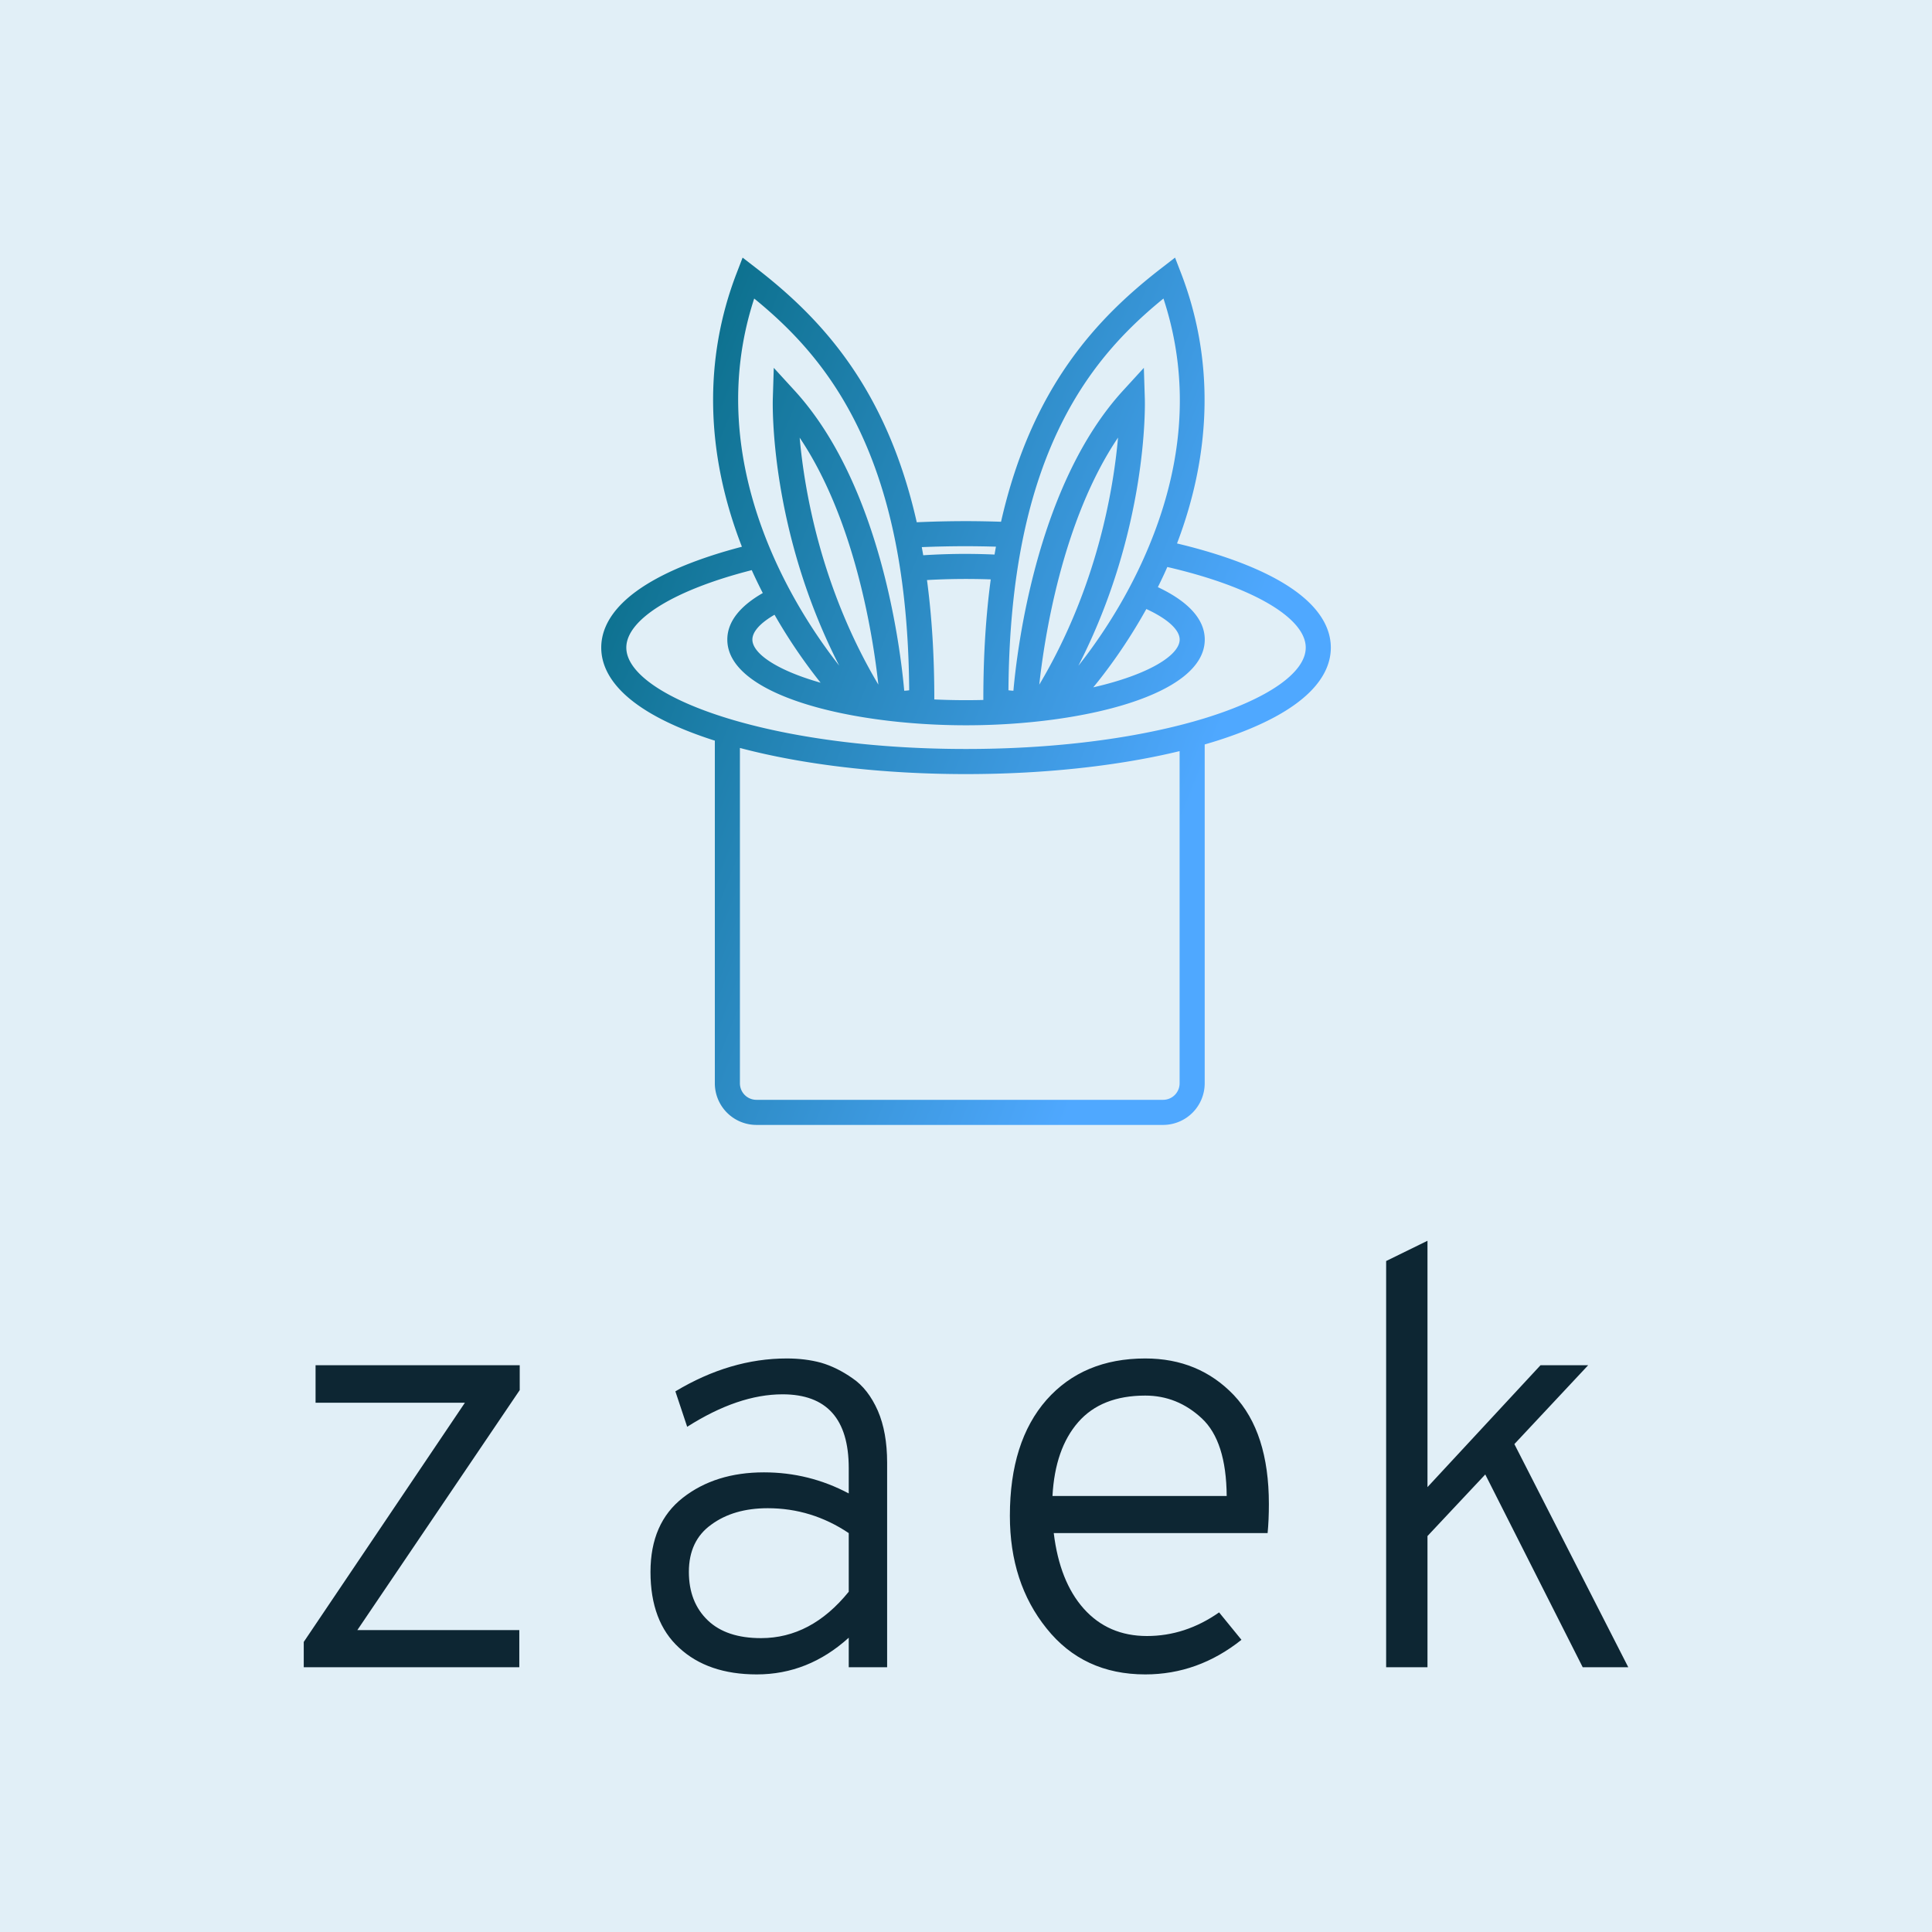
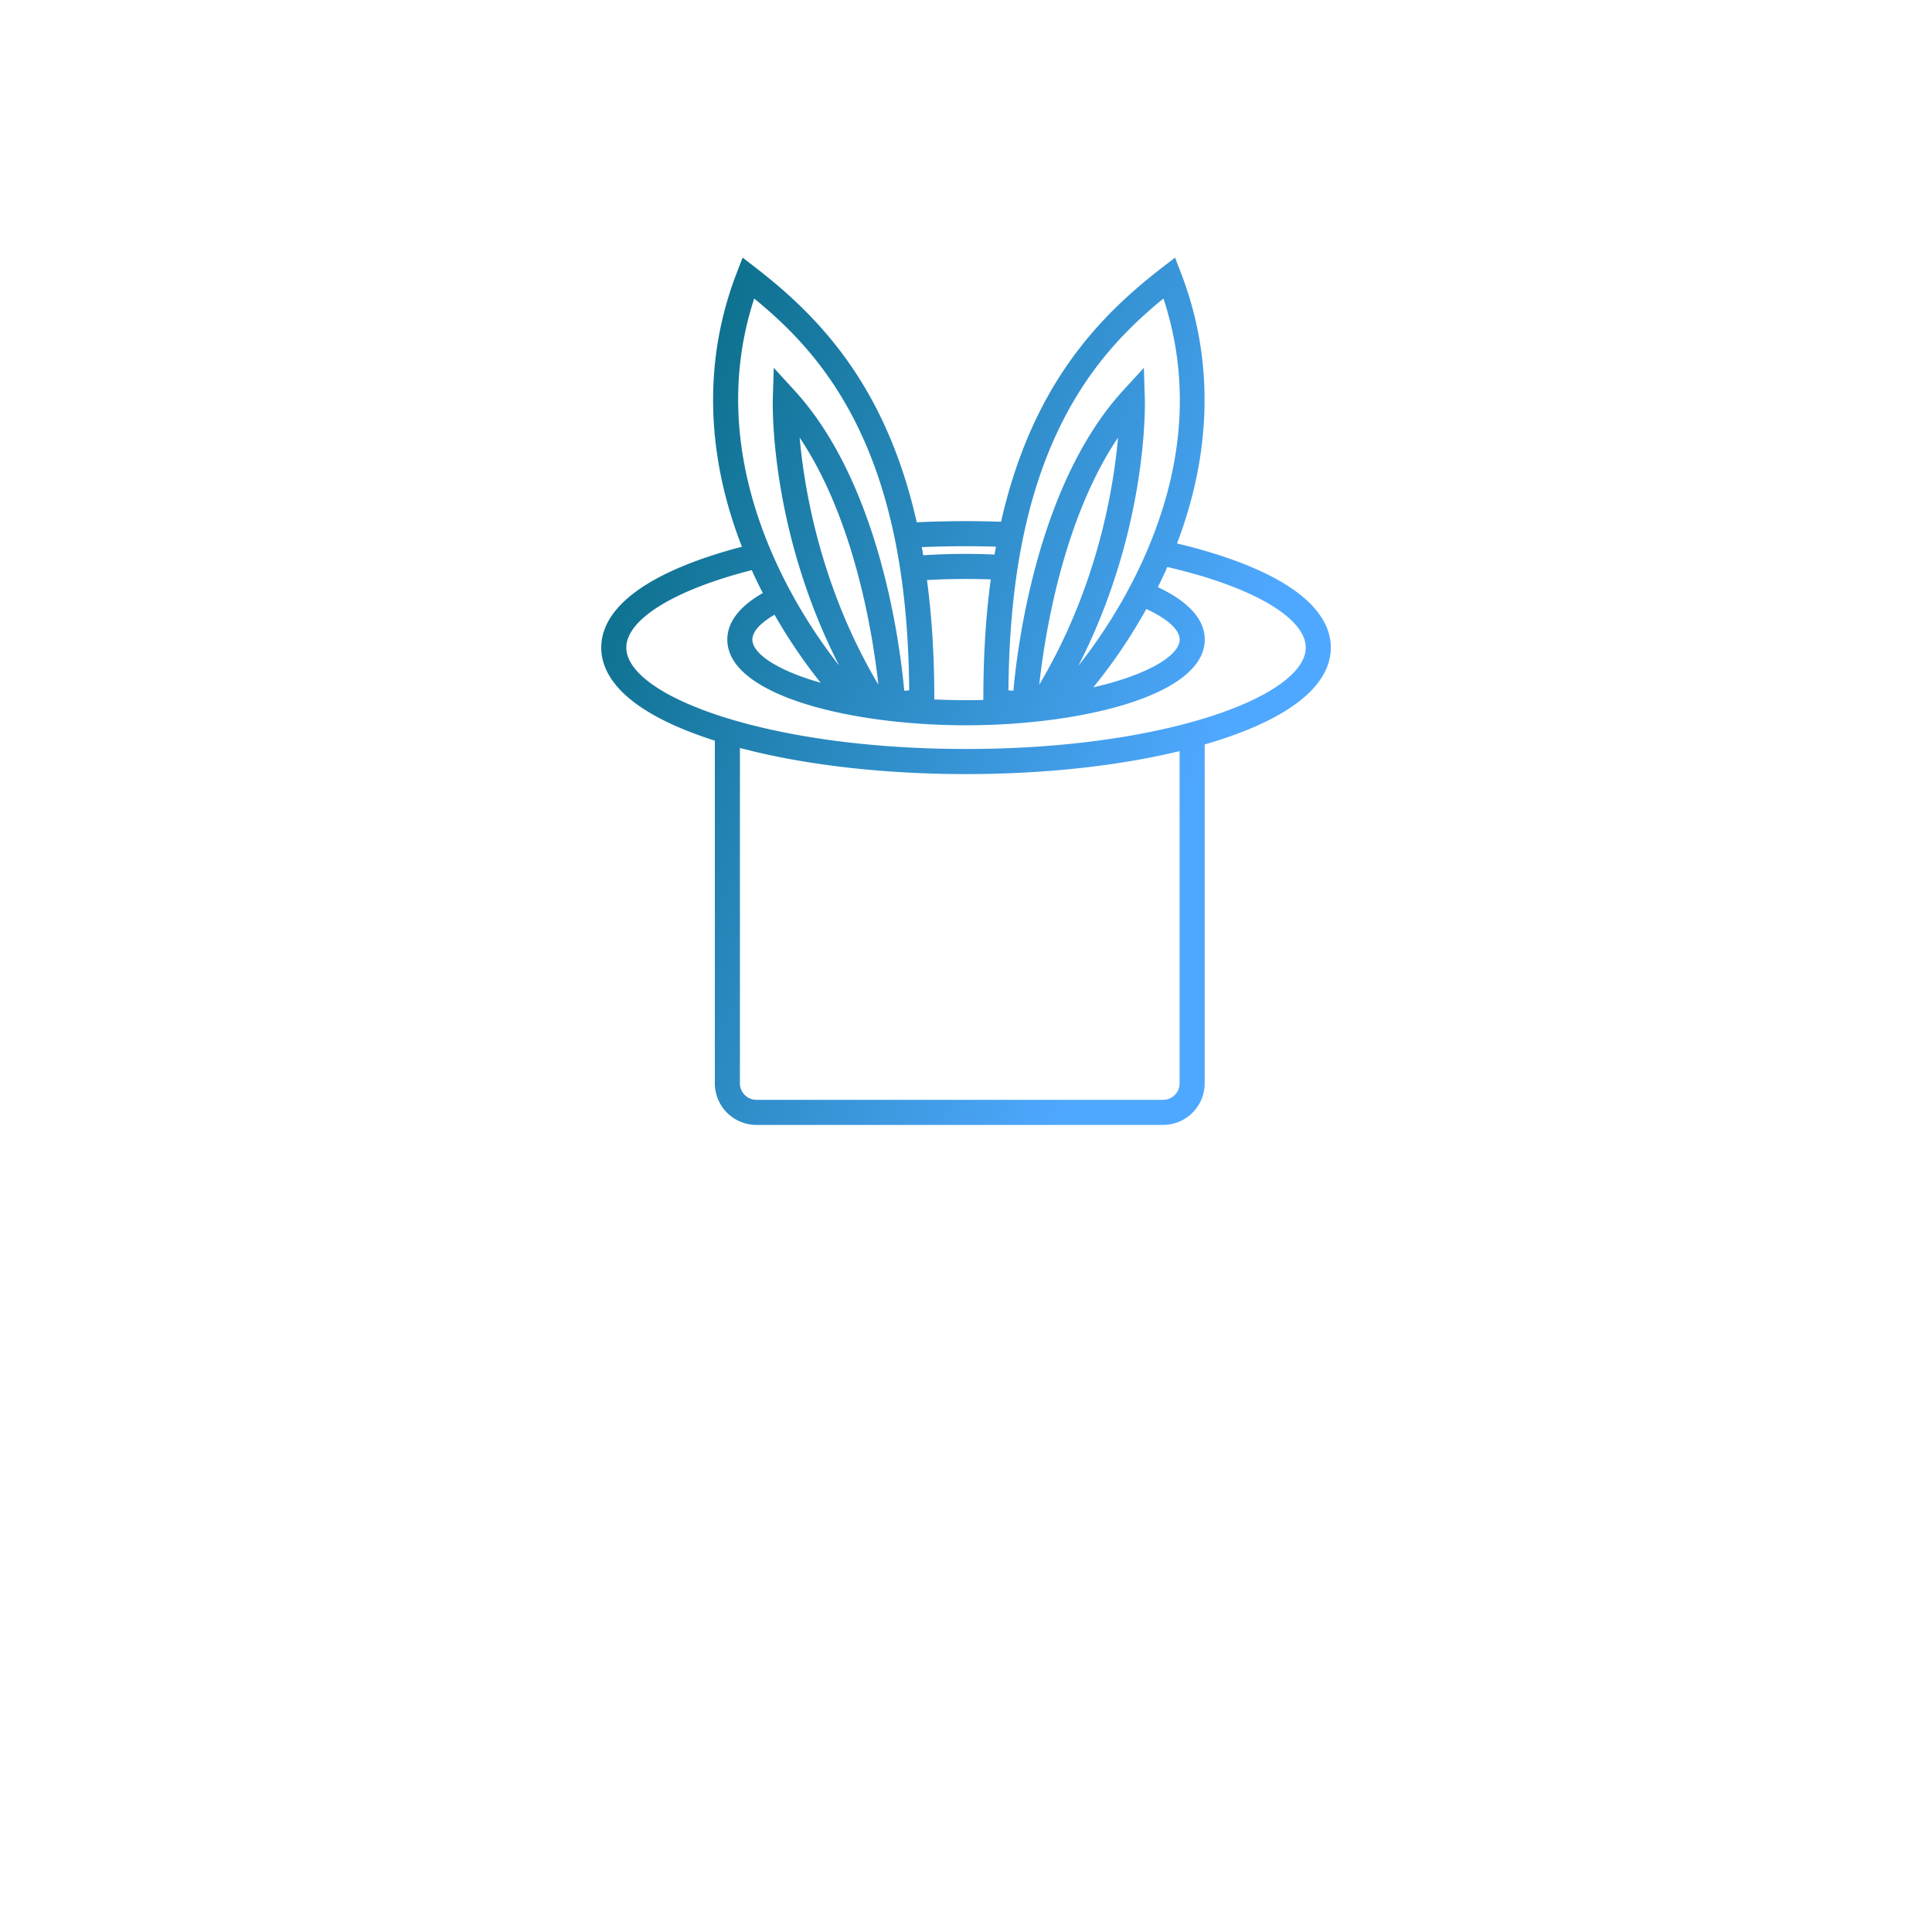
<svg xmlns="http://www.w3.org/2000/svg" data-v-29081953="" viewBox="0 0 300 300">
  <defs data-v-29081953="" />
-   <rect data-v-29081953="" fill="#E1EFF7" x="0" y="0" width="300px" height="300px" class="logo-background-square" />
  <defs data-v-29081953="" />
  <g data-v-29081953="" id="c0209c5e-bb8c-4886-9170-947ffd2a0033" fill="#0D2633" transform="matrix(6.55,0,0,6.55,35.704,168.825)">
-     <path d="M6.86 13.75L1.75 13.75L1.75 13.15L5.57 7.48L2.03 7.48L2.03 6.59L6.87 6.59L6.87 7.18L3.02 12.87L6.86 12.87L6.86 13.75ZM12.49 13.92L12.49 13.92L12.49 13.92Q11.33 13.92 10.65 13.29L10.65 13.29L10.65 13.29Q9.97 12.67 9.97 11.49L9.97 11.49L9.97 11.49Q9.97 10.33 10.74 9.73L10.74 9.73L10.74 9.73Q11.51 9.13 12.66 9.13L12.66 9.13L12.66 9.13Q13.73 9.13 14.67 9.63L14.67 9.63L14.67 9.03L14.67 9.03Q14.67 7.28 13.10 7.28L13.10 7.28L13.10 7.28Q12.05 7.28 10.84 8.05L10.84 8.05L10.56 7.21L10.56 7.21Q11.86 6.43 13.20 6.43L13.20 6.43L13.20 6.43Q13.64 6.43 14.01 6.53L14.01 6.53L14.01 6.53Q14.39 6.64 14.76 6.90L14.76 6.90L14.76 6.90Q15.13 7.15 15.36 7.67L15.36 7.67L15.36 7.67Q15.58 8.18 15.58 8.90L15.58 8.90L15.58 13.75L14.67 13.75L14.67 13.05L14.67 13.05Q13.71 13.92 12.49 13.92ZM12.59 13.06L12.59 13.06L12.59 13.06Q13.78 13.06 14.67 11.96L14.67 11.96L14.67 10.57L14.67 10.57Q13.79 9.98 12.75 9.98L12.75 9.98L12.75 9.98Q11.94 9.98 11.41 10.37L11.41 10.37L11.41 10.37Q10.88 10.75 10.88 11.49L10.88 11.49L10.88 11.49Q10.88 12.21 11.33 12.64L11.33 12.64L11.33 12.64Q11.77 13.06 12.59 13.06ZM24.63 9.88L24.63 9.88L24.63 9.88Q24.63 10.26 24.60 10.57L24.60 10.57L19.53 10.57L19.53 10.57Q19.67 11.72 20.24 12.36L20.24 12.36L20.24 12.36Q20.82 13.01 21.74 13.01L21.74 13.01L21.74 13.01Q22.65 13.01 23.45 12.45L23.45 12.45L23.98 13.10L23.98 13.10Q22.95 13.92 21.70 13.92L21.70 13.92L21.70 13.92Q20.23 13.92 19.36 12.83L19.36 12.83L19.36 12.83Q18.49 11.75 18.49 10.16L18.49 10.16L18.49 10.16Q18.49 8.40 19.36 7.41L19.36 7.41L19.36 7.41Q20.23 6.43 21.70 6.43L21.70 6.43L21.70 6.43Q22.97 6.43 23.80 7.30L23.80 7.30L23.80 7.30Q24.63 8.18 24.63 9.88ZM19.50 9.69L19.50 9.69L23.63 9.69L23.63 9.69Q23.62 8.39 23.04 7.85L23.04 7.85L23.04 7.85Q22.46 7.31 21.70 7.31L21.70 7.31L21.70 7.31Q20.66 7.31 20.11 7.94L20.11 7.94L20.11 7.94Q19.56 8.57 19.50 9.69ZM33.15 13.75L32.07 13.75L29.76 9.18L28.39 10.64L28.39 13.75L27.41 13.75L27.41 4.12L28.39 3.64L28.39 9.48L31.07 6.59L32.20 6.59L30.45 8.46L33.15 13.75Z" />
-   </g>
+     </g>
  <defs data-v-29081953="">
    <linearGradient data-v-29081953="" gradientTransform="rotate(25)" id="9f20d5d7-f138-4c7c-930a-45a96162c208" x1="0%" y1="0%" x2="100%" y2="0%">
      <stop data-v-29081953="" offset="0%" stop-color="#006678" stop-opacity="1" />
      <stop data-v-29081953="" offset="100%" stop-color="#4FA8FF" stop-opacity="1" />
    </linearGradient>
  </defs>
  <g data-v-29081953="" id="b7d8341a-7d1b-42c0-b549-43ab04048a0c" stroke="none" fill="url(#9f20d5d7-f138-4c7c-930a-45a96162c208)" transform="matrix(1.508,0,0,1.508,74.604,31.939)">
    <path d="M76.046 35.979a57.404 57.404 0 0 0-4.32-1.198c3.628-9.524 3.785-19.078.421-27.817l-.624-1.618-1.371 1.06c-6.646 5.134-13.399 12.271-16.546 26.14a112.94 112.94 0 0 0-3.604-.064c-1.714 0-3.407.041-5.076.116-3.141-13.903-9.904-21.051-16.559-26.191l-1.372-1.06-.622 1.618c-3.405 8.843-3.204 18.519.55 28.154-1.027.268-2.02.555-2.967.861-9.52 3.08-11.518 6.879-11.518 9.524 0 2.646 1.998 6.447 11.518 9.525.059.018.121.035.179.055v35.287a4.289 4.289 0 0 0 4.283 4.283h41.876a4.288 4.288 0 0 0 4.282-4.283V55.477c.499-.145.991-.293 1.471-.447 9.519-3.078 11.517-6.88 11.517-9.525-.002-2.646-2-6.446-11.518-9.526zM60.072 21.952c2.994-5.802 6.765-9.545 10.258-12.392 2.843 8.655 2.09 17.805-2.247 27.226-2.201 4.78-4.854 8.496-6.518 10.594 7.168-13.982 6.864-26.912 6.846-27.507l-.1-3.176-2.145 2.344c-8.841 9.663-10.891 26.445-11.287 30.905a4.14 4.14 0 0 1-.511-.049c.088-11.532 1.957-20.681 5.704-27.945zm8.495 19.579c2.228 1.028 3.431 2.161 3.431 3.146 0 1.615-3.213 3.623-8.895 4.918 1.3-1.579 3.403-4.36 5.464-8.064zm-11.024 7.788c.501-4.62 2.317-16.842 8.109-25.438-.473 5.355-2.162 15.431-8.109 25.438zm-7.542-14.255c1.046 0 2.067.019 3.08.047-.05.269-.099.541-.145.812a70.276 70.276 0 0 0-2.937-.069c-1.466 0-2.942.048-4.406.141a84.795 84.795 0 0 0-.148-.837c1.482-.061 2.999-.094 4.556-.094zm-4.021 3.484a71.722 71.722 0 0 1 6.565-.067c-.491 3.67-.762 7.737-.762 12.267v.147a71.588 71.588 0 0 1-5.049-.052v-.096c0-4.5-.267-8.546-.754-12.199zM28.188 9.561c3.492 2.846 7.264 6.59 10.256 12.391 3.749 7.265 5.616 16.414 5.704 27.945-.134.022-.303.04-.511.049-.397-4.459-2.446-21.242-11.287-30.905l-2.146-2.344-.099 3.176c-.019.595-.322 13.512 6.835 27.486-4.144-5.255-14.382-20.577-8.752-37.798zm12.785 39.757c-5.931-9.986-7.625-20.068-8.103-25.43 5.779 8.59 7.601 20.808 8.103 25.43zm-5.946-.198c-4.512-1.279-7.025-3.015-7.025-4.443 0-.799.792-1.697 2.28-2.556a55.23 55.23 0 0 0 4.745 6.999zm36.965 41.251a1.7 1.7 0 0 1-1.699 1.699H28.417a1.7 1.7 0 0 1-1.7-1.699V55.838c6.571 1.74 14.71 2.691 23.284 2.691 8.021 0 15.66-.832 21.991-2.365v34.207zm2.571-37.588c-.404.123-.819.244-1.244.365l-.014.002c-.427.119-.862.236-1.308.348C66.154 54.98 58.624 55.943 50 55.943c-9.275 0-17.285-1.113-23.291-2.789a46.918 46.918 0 0 1-2.575-.793c-5.771-1.964-9.114-4.475-9.114-6.857 0-2.863 4.835-5.916 12.916-7.977.062.139.123.278.188.417.31.669.627 1.316.948 1.943-2.272 1.3-3.652 2.902-3.652 4.791 0 5.732 12.664 8.825 24.58 8.825 11.917 0 24.582-3.092 24.582-8.825 0-2.195-1.863-4.003-4.829-5.399.216-.435.43-.88.642-1.334.113-.248.223-.494.333-.741 8.882 2.054 14.252 5.283 14.252 8.301-.001 2.555-3.848 5.261-10.417 7.278z" />
  </g>
</svg>